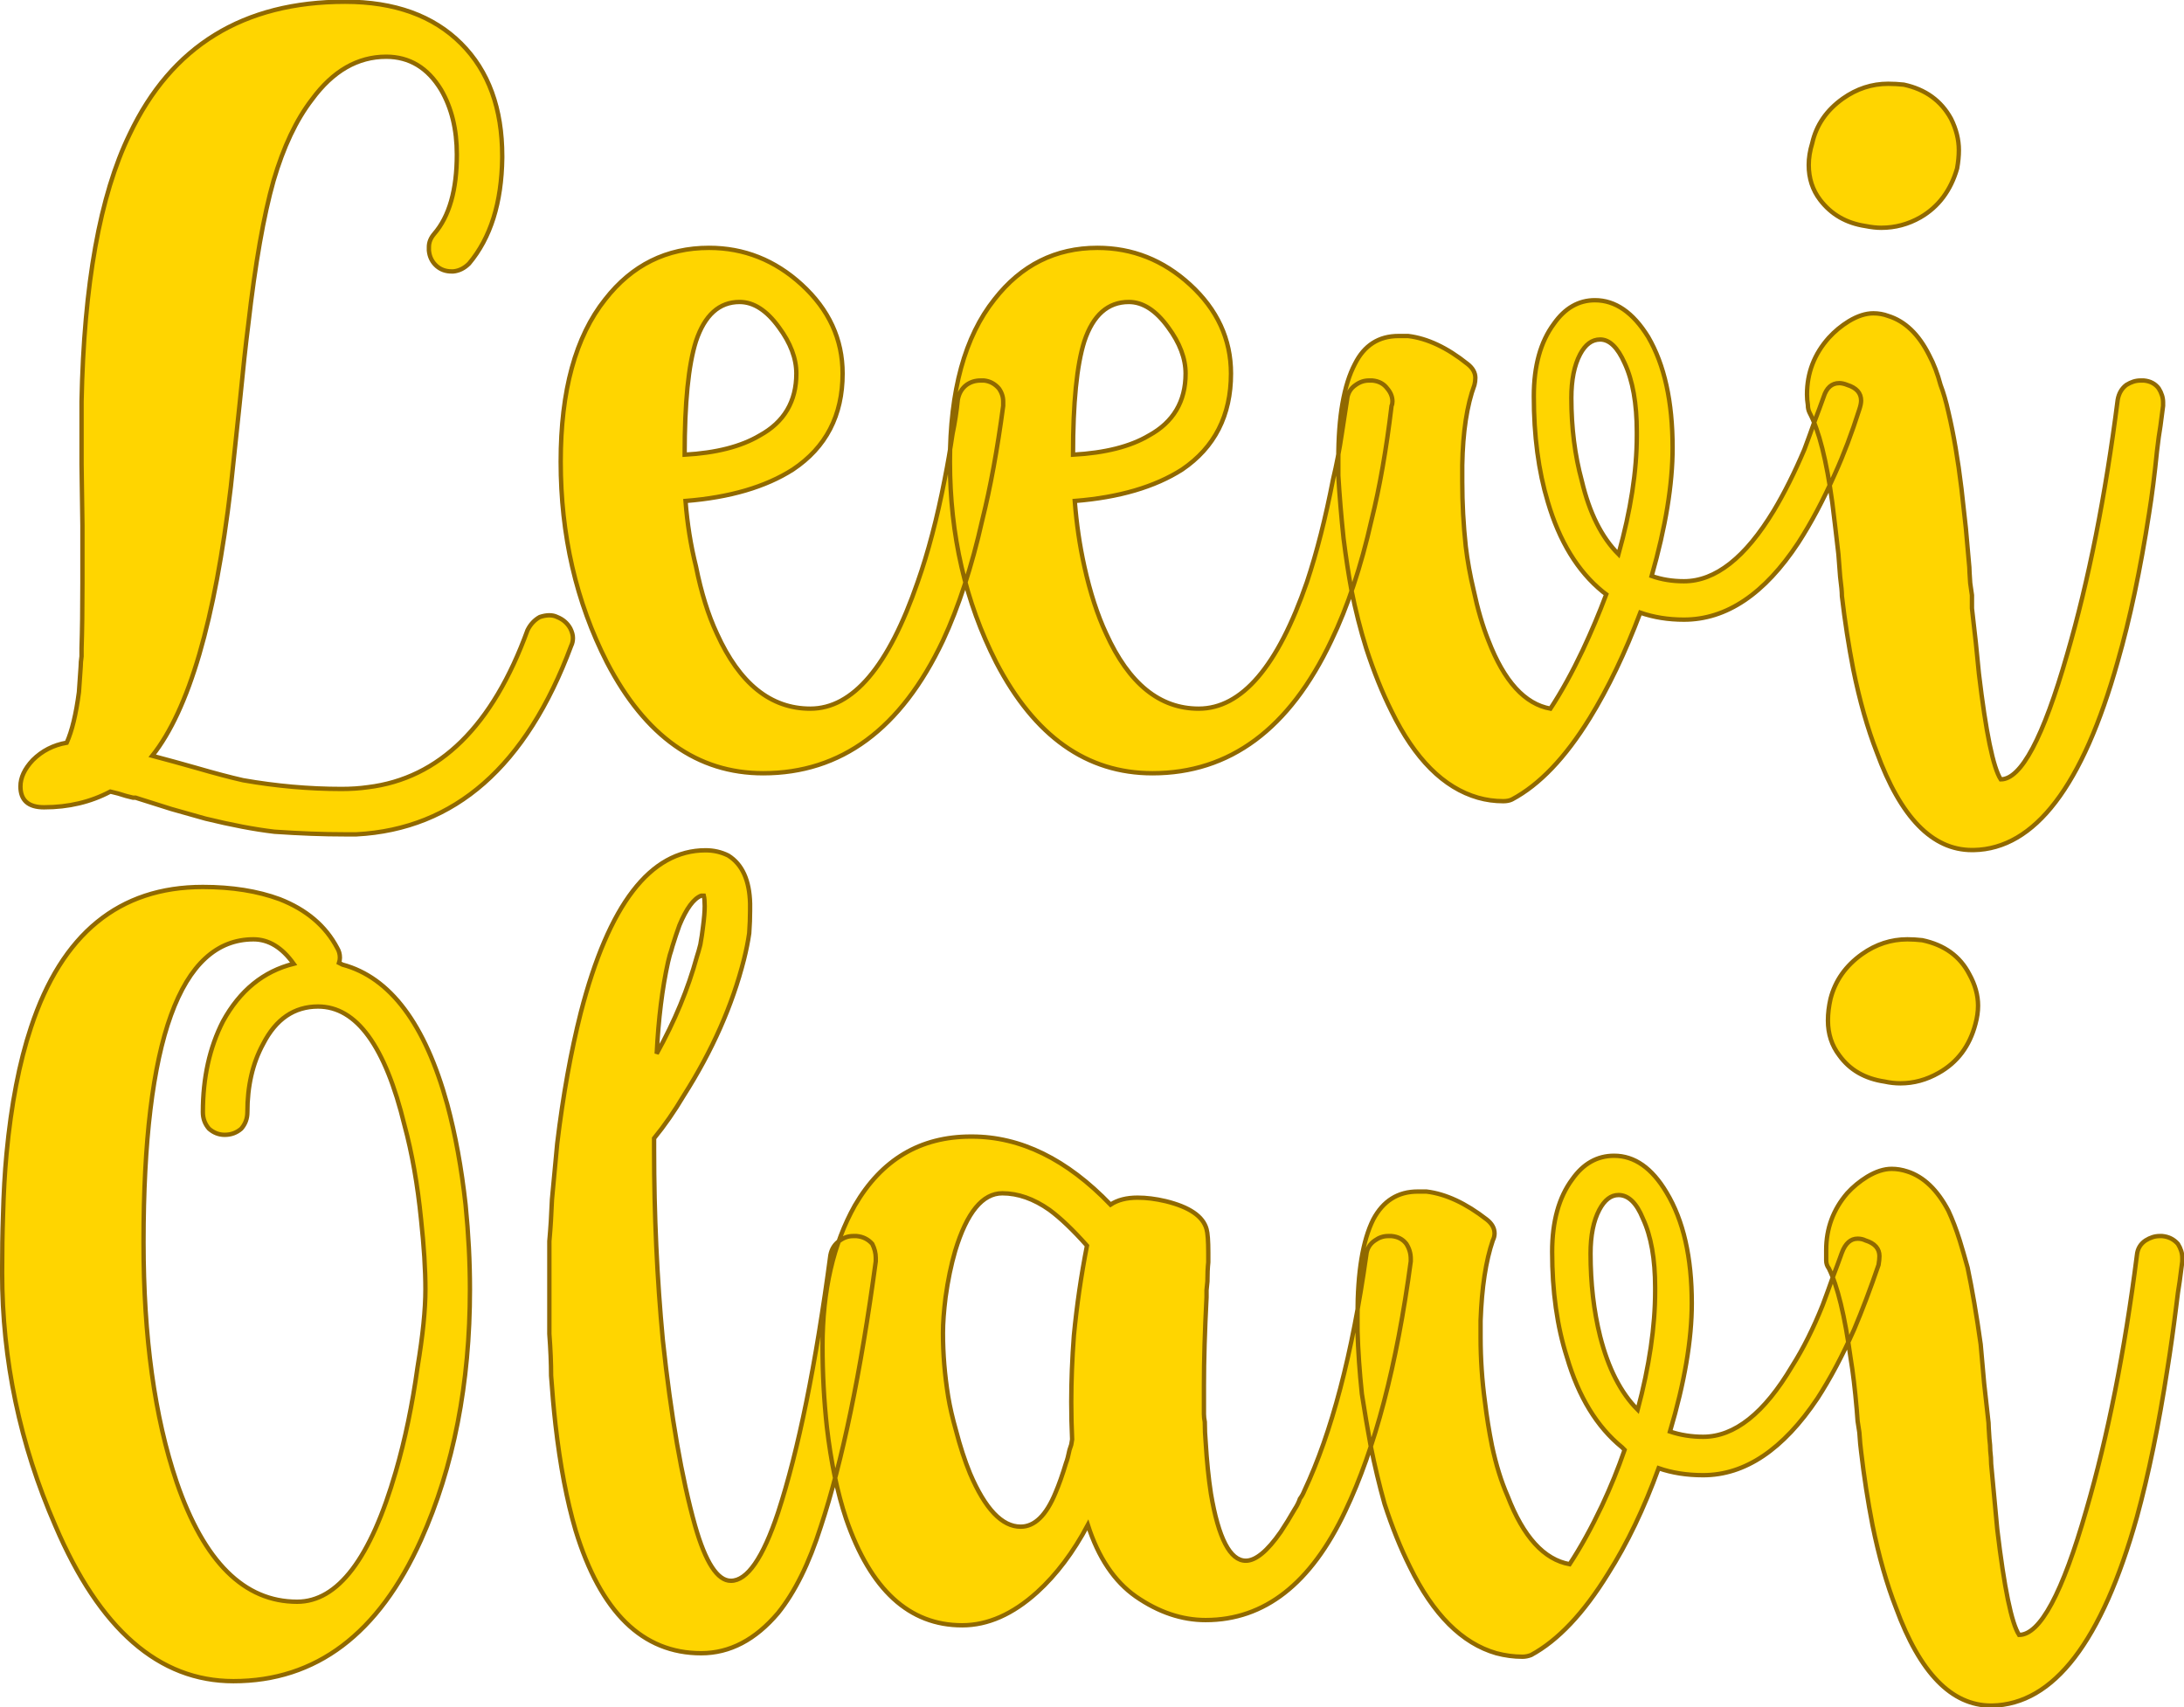
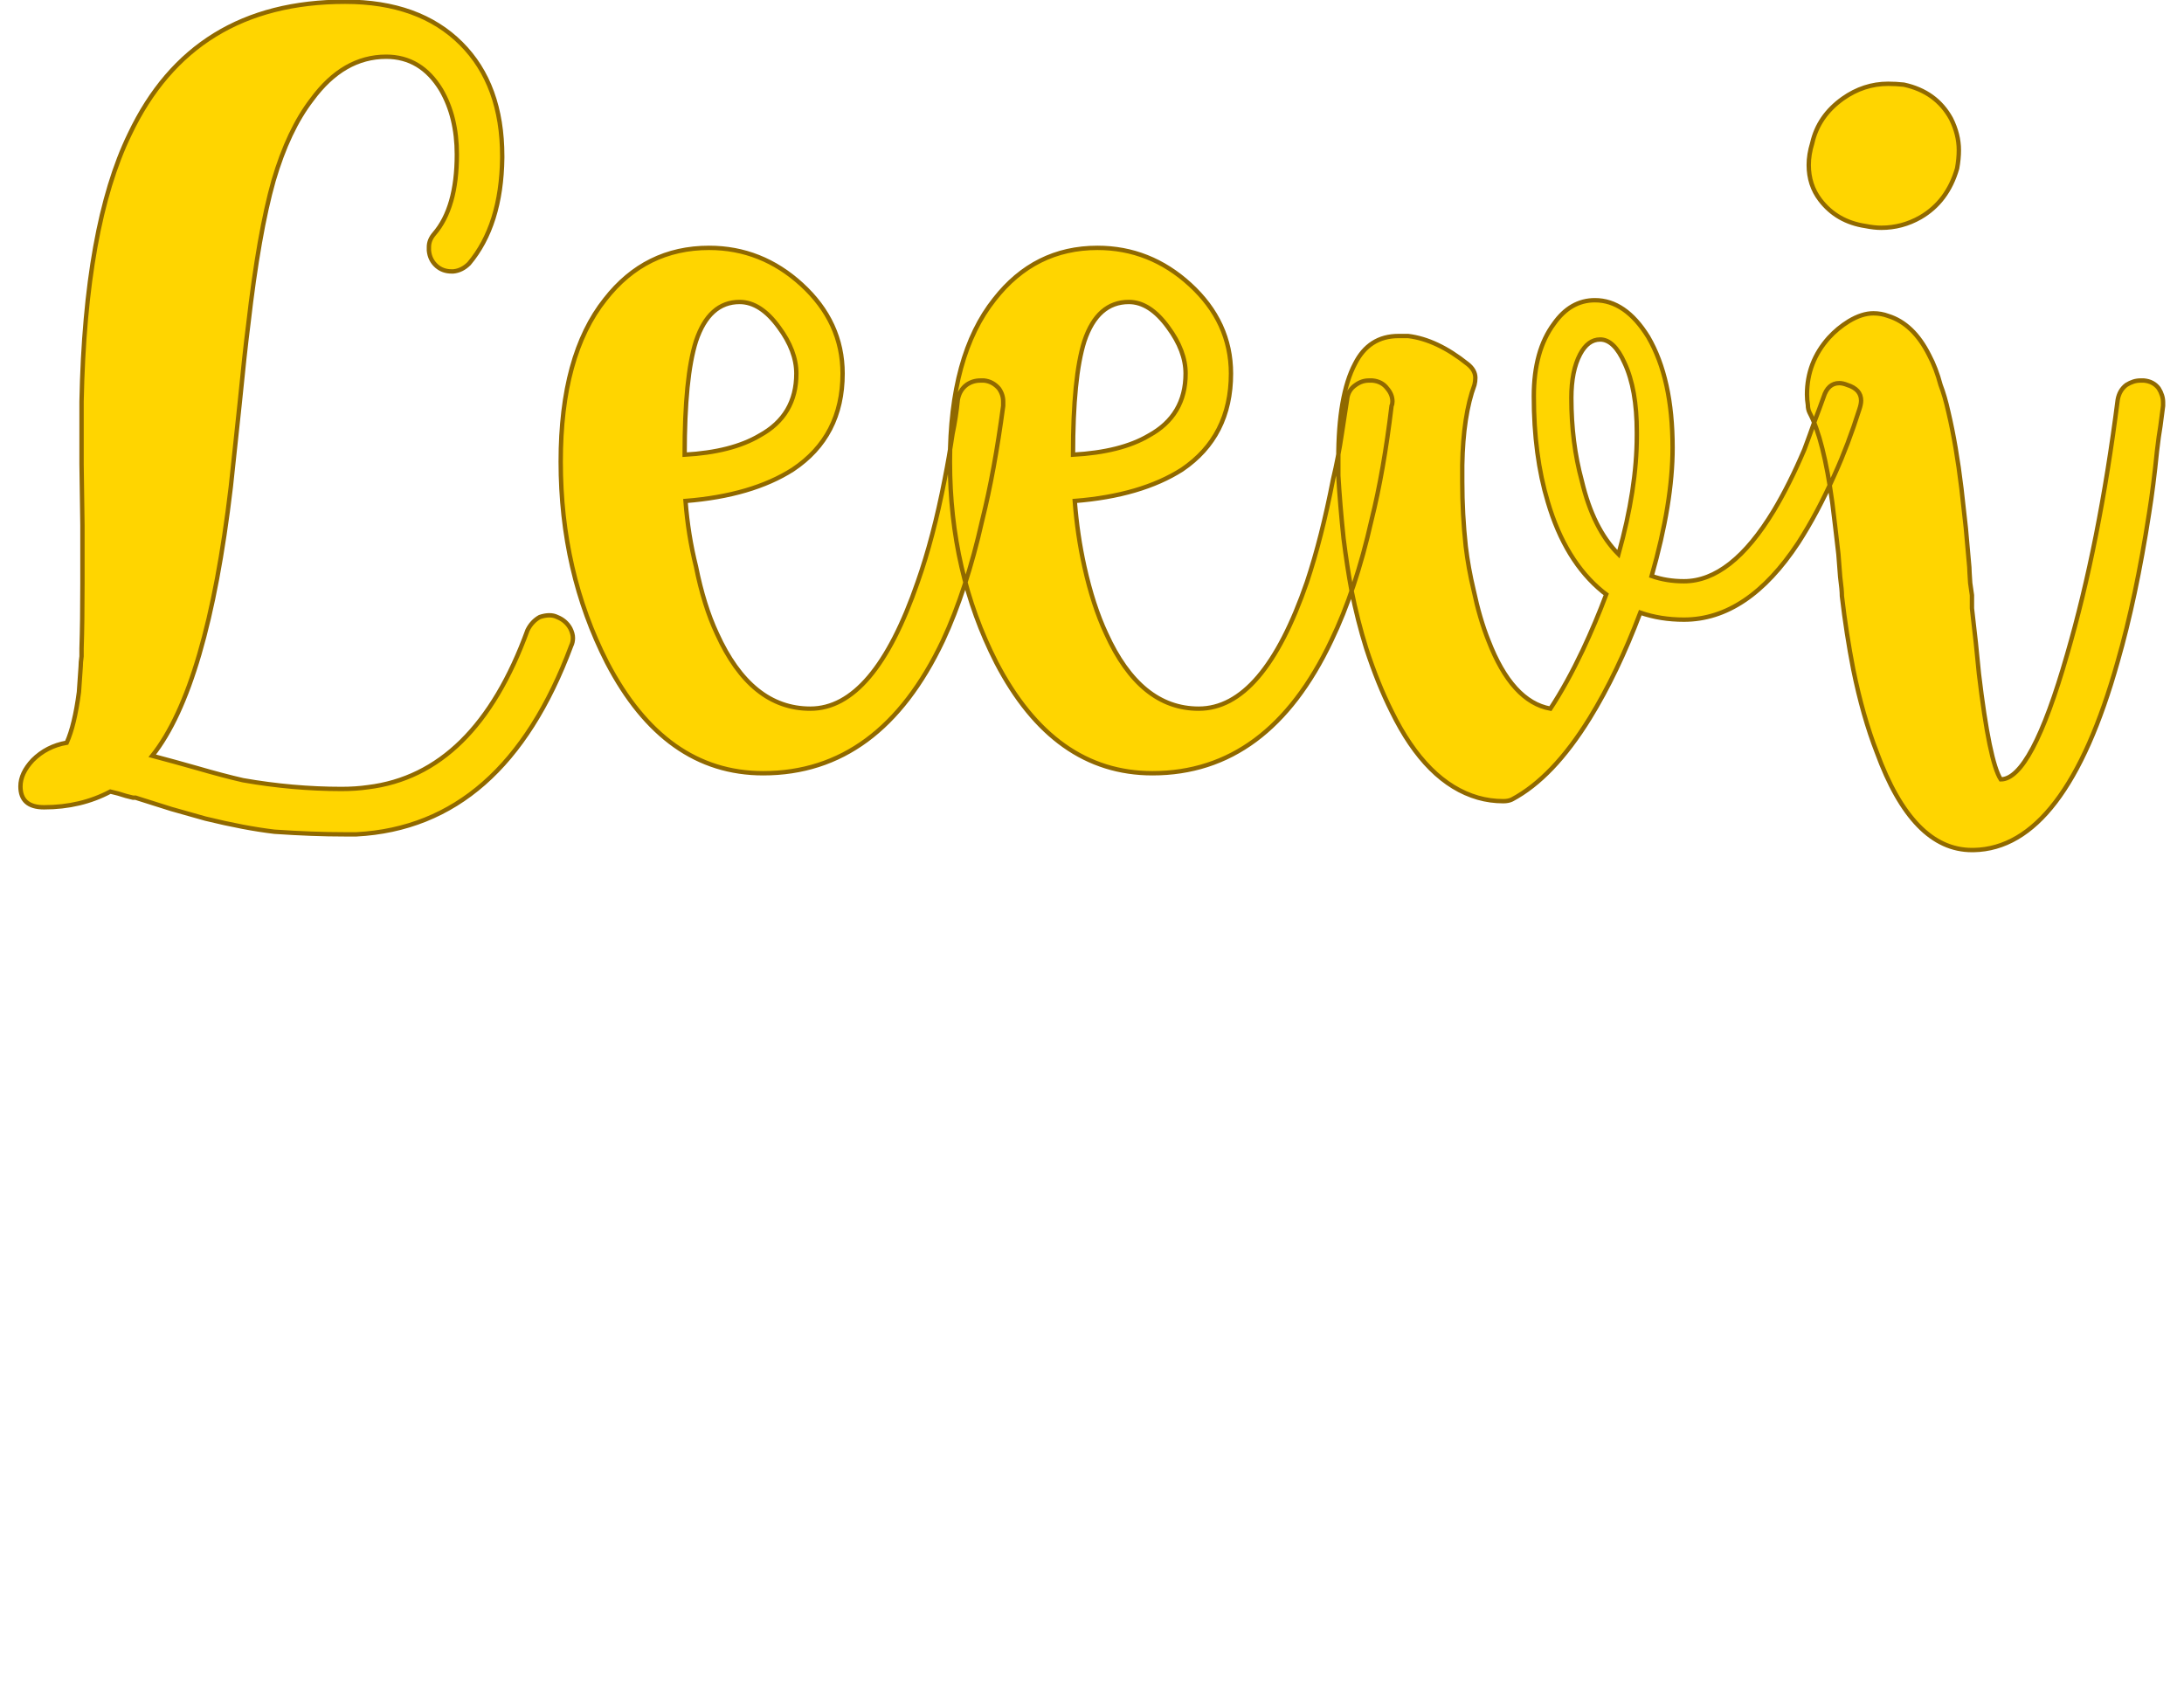
<svg xmlns="http://www.w3.org/2000/svg" version="1.1" width="120mm" height="93.793mm" viewBox="-121.553 -42.984 550.106 429.968" xml:space="preserve">
  <desc>Created with Fabric.js 3.4.0</desc>
  <defs>
</defs>
  <g operation_id="97306605120618496" width="550.106" height="429.968" transform="matrix(1 0 0 1 153.5 172)" id="2">
    <rect style="stroke: rgb(0,0,0); stroke-width: 0; stroke-dasharray: none; stroke-linecap: butt; stroke-dashoffset: 0; stroke-linejoin: miter; stroke-miterlimit: 4; fill: rgb(255,255,255); fill-opacity: 0; fill-rule: nonzero; opacity: 1;" x="-275.053" y="-214.984" rx="1" ry="1" width="550.106" height="429.968" />
  </g>
  <g operation_id="97306605095444480" width="23.933" height="15.82" transform="matrix(21.983 0 0 21.983 146.738 62.094)" id="Txt-5">
    <filter id="SVGID_0" y="-23.034%" height="146.068%" x="-22.006%" width="144.011%">
      <feGaussianBlur in="SourceAlpha" stdDeviation="0.14" />
      <feOffset dx="0.2" dy="0.2" result="oBlur" />
      <feFlood flood-color="rgb(144,105,0)" flood-opacity="1" />
      <feComposite in2="oBlur" operator="in" />
      <feMerge>
        <feMergeNode />
        <feMergeNode in="SourceGraphic" />
      </feMerge>
    </filter>
    <path d="M-11.44 3.73Q-11.35 3.53-11.30 3.15L-11.30 3.15Q-11.29 3.02-11.28 2.86L-11.28 2.86Q-11.28 2.81-11.27 2.74L-11.27 2.74L-11.27 2.65Q-11.26 2.35-11.26 1.90L-11.26 1.90Q-11.26 1.60-11.26 1.24L-11.26 1.24L-11.27 0.54L-11.27-0.18Q-11.23-2.19-10.72-3.24L-10.72-3.24Q-10.00-4.76-8.25-4.76L-8.25-4.76Q-7.40-4.76-6.92-4.28L-6.92-4.28Q-6.45-3.81-6.45-2.99L-6.45-2.99L-6.45-2.97Q-6.46-2.20-6.83-1.76L-6.83-1.76Q-6.91-1.68-7.01-1.67L-7.01-1.67L-7.03-1.67Q-7.13-1.67-7.20-1.73L-7.20-1.73Q-7.28-1.80-7.29-1.91L-7.29-1.91L-7.29-1.95Q-7.29-2.03-7.23-2.10L-7.23-2.10Q-6.97-2.40-6.97-3.01L-6.97-3.01Q-6.97-3.44-7.15-3.75L-7.15-3.75Q-7.38-4.13-7.78-4.13L-7.78-4.13Q-8.27-4.13-8.63-3.64L-8.63-3.64Q-8.90-3.29-9.07-2.71L-9.07-2.71Q-9.24-2.11-9.36-1.06L-9.36-1.06Q-9.40-0.75-9.46-0.14L-9.46-0.14L-9.51 0.33L-9.56 0.80Q-9.83 3.09-10.46 3.88L-10.46 3.88L-10.20 3.95L-9.95 4.02Q-9.64 4.11-9.42 4.16L-9.42 4.16Q-8.85 4.26-8.29 4.26L-8.29 4.26Q-8.13 4.26-7.99 4.24L-7.99 4.24Q-6.76 4.09-6.16 2.44L-6.16 2.44Q-6.11 2.34-6.02 2.29L-6.02 2.29Q-5.96 2.27-5.91 2.27L-5.91 2.27Q-5.86 2.27-5.82 2.29L-5.82 2.29Q-5.72 2.33-5.67 2.42L-5.67 2.42Q-5.64 2.48-5.64 2.53L-5.64 2.53Q-5.64 2.58-5.66 2.62L-5.66 2.62Q-6.43 4.69-8.12 4.78L-8.12 4.78L-8.26 4.78Q-8.62 4.78-9.06 4.75L-9.06 4.75Q-9.40 4.71-9.85 4.60L-9.85 4.60L-10.24 4.49L-10.62 4.37L-10.65 4.36L-10.68 4.36L-10.76 4.34Q-10.85 4.31-10.94 4.29L-10.94 4.29Q-11.28 4.47-11.70 4.47L-11.70 4.47Q-11.97 4.47-11.97 4.23L-11.97 4.23Q-11.97 4.08-11.83 3.93L-11.83 3.93Q-11.67 3.77-11.44 3.73L-11.44 3.73ZM-4.35 0.96Q-4.32 1.35-4.23 1.71L-4.23 1.71Q-4.14 2.16-3.99 2.48L-3.99 2.48Q-3.60 3.34-2.92 3.34L-2.92 3.34Q-2.19 3.34-1.69 1.89L-1.69 1.89Q-1.51 1.38-1.38 0.71L-1.38 0.71Q-1.33 0.46-1.29 0.19L-1.29 0.19Q-1.25-0.00-1.23-0.20L-1.23-0.20Q-1.21-0.31-1.13-0.37L-1.13-0.37Q-1.06-0.42-0.97-0.42L-0.97-0.42L-0.93-0.42Q-0.83-0.41-0.76-0.33L-0.76-0.33Q-0.71-0.26-0.71-0.18L-0.71-0.18Q-0.71-0.15-0.71-0.13L-0.71-0.13Q-0.81 0.62-0.95 1.18L-0.95 1.18Q-1.13 1.98-1.40 2.56L-1.40 2.56Q-2.12 4.08-3.46 4.08L-3.46 4.08Q-4.59 4.08-5.25 2.81L-5.25 2.81Q-5.78 1.77-5.78 0.51L-5.78 0.51Q-5.78-0.71-5.27-1.35L-5.27-1.35Q-4.81-1.94-4.08-1.94L-4.08-1.94Q-3.48-1.94-3.02-1.52L-3.02-1.52Q-2.55-1.09-2.55-0.50L-2.55-0.50Q-2.55 0.22-3.12 0.60L-3.12 0.60Q-3.59 0.90-4.35 0.96L-4.35 0.96ZM-4.36 0.43Q-3.82 0.40-3.50 0.21L-3.50 0.21Q-3.08-0.02-3.08-0.50L-3.08-0.50Q-3.08-0.76-3.28-1.03L-3.28-1.03Q-3.49-1.32-3.73-1.32L-3.73-1.32Q-4.08-1.32-4.23-0.87L-4.23-0.87Q-4.36-0.46-4.36 0.43L-4.36 0.43ZM0.11 0.96Q0.14 1.35 0.22 1.71L0.22 1.71Q0.32 2.16 0.47 2.48L0.47 2.48Q0.86 3.34 1.53 3.34L1.53 3.34Q2.27 3.34 2.77 1.89L2.77 1.89Q2.94 1.38 3.07 0.71L3.07 0.71Q3.13 0.46 3.17 0.19L3.17 0.19Q3.20-0.00 3.23-0.20L3.23-0.20Q3.24-0.31 3.33-0.37L3.33-0.37Q3.40-0.42 3.48-0.42L3.48-0.42L3.52-0.42Q3.63-0.41 3.69-0.33L3.69-0.33Q3.75-0.26 3.75-0.18L3.75-0.18Q3.75-0.15 3.74-0.13L3.74-0.13Q3.65 0.62 3.51 1.18L3.51 1.18Q3.33 1.98 3.05 2.56L3.05 2.56Q2.33 4.08 1.00 4.08L1.00 4.08Q-0.13 4.08-0.79 2.81L-0.79 2.81Q-1.32 1.77-1.32 0.51L-1.32 0.51Q-1.32-0.71-0.81-1.35L-0.81-1.35Q-0.35-1.94 0.37-1.94L0.37-1.94Q0.97-1.94 1.43-1.52L1.43-1.52Q1.90-1.09 1.90-0.50L1.90-0.50Q1.90 0.22 1.34 0.60L1.34 0.60Q0.87 0.90 0.11 0.96L0.11 0.96ZM0.09 0.43Q0.64 0.40 0.96 0.21L0.96 0.21Q1.38-0.02 1.38-0.50L1.38-0.50Q1.38-0.76 1.18-1.03L1.18-1.03Q0.97-1.32 0.73-1.32L0.73-1.32Q0.37-1.32 0.22-0.87L0.22-0.87Q0.09-0.46 0.09 0.43L0.09 0.43ZM5.56 3.34Q5.75 3.05 5.93 2.67L5.93 2.67Q6.08 2.35 6.20 2.03L6.20 2.03L6.16 2.00Q5.73 1.65 5.53 0.97L5.53 0.97Q5.37 0.44 5.37-0.24L5.37-0.24Q5.37-0.76 5.60-1.07L5.60-1.07Q5.79-1.34 6.07-1.34L6.07-1.34Q6.42-1.34 6.68-0.92L6.68-0.92Q6.96-0.44 6.96 0.35L6.96 0.35Q6.96 0.98 6.72 1.82L6.72 1.82Q6.89 1.88 7.09 1.88L7.09 1.88Q7.63 1.88 8.12 1.07L8.12 1.07Q8.30 0.77 8.47 0.37L8.47 0.37Q8.53 0.21 8.59 0.04L8.59 0.04Q8.64-0.09 8.69-0.23L8.69-0.23Q8.74-0.39 8.87-0.39L8.87-0.39Q8.91-0.39 8.96-0.37L8.96-0.37Q9.12-0.32 9.12-0.19L9.12-0.19Q9.12-0.15 9.10-0.09L9.10-0.09Q8.97 0.32 8.82 0.65L8.82 0.65Q8.62 1.10 8.40 1.44L8.40 1.44Q7.82 2.32 7.09 2.32L7.09 2.32Q6.82 2.32 6.59 2.24L6.59 2.24Q6.33 2.93 6.01 3.45L6.01 3.45Q5.59 4.13 5.12 4.38L5.12 4.38Q5.08 4.40 5.02 4.40L5.02 4.40Q4.87 4.40 4.73 4.36L4.73 4.36Q4.14 4.19 3.74 3.37L3.74 3.37Q3.58 3.05 3.45 2.65L3.45 2.65Q3.35 2.33 3.28 1.98L3.28 1.98Q3.23 1.71 3.19 1.39L3.19 1.39Q3.15 1.01 3.13 0.67L3.13 0.67L3.13 0.48Q3.13-0.25 3.32-0.61L3.32-0.61Q3.48-0.93 3.82-0.93L3.82-0.93Q3.87-0.93 3.93-0.93L3.93-0.93Q4.26-0.89 4.61-0.61L4.61-0.61Q4.70-0.54 4.70-0.45L4.70-0.45Q4.70-0.41 4.69-0.37L4.69-0.37Q4.56-0.02 4.55 0.55L4.55 0.55L4.55 0.74Q4.55 1.11 4.59 1.48L4.59 1.48Q4.62 1.73 4.68 1.98L4.68 1.98Q4.75 2.31 4.85 2.56L4.85 2.56Q5.12 3.26 5.56 3.34L5.56 3.34ZM6.34 1.57Q6.55 0.82 6.55 0.21L6.55 0.21L6.55 0.17Q6.55-0.32 6.41-0.62L6.41-0.62Q6.29-0.89 6.13-0.89L6.13-0.89Q5.99-0.89 5.90-0.72L5.90-0.72Q5.80-0.53 5.80-0.22L5.80-0.22Q5.80 0.29 5.92 0.73L5.92 0.73Q6.05 1.28 6.34 1.57L6.34 1.57ZM8.56-3.14Q8.63-3.45 8.91-3.65L8.91-3.65Q9.15-3.82 9.43-3.82L9.43-3.82Q9.52-3.82 9.61-3.81L9.61-3.81Q9.98-3.73 10.15-3.42L10.15-3.42Q10.24-3.24 10.24-3.06L10.24-3.06Q10.24-2.96 10.22-2.85L10.22-2.85Q10.11-2.47 9.80-2.29L9.80-2.29Q9.59-2.17 9.35-2.17L9.35-2.17Q9.27-2.17 9.17-2.19L9.17-2.19Q8.84-2.24 8.65-2.49L8.65-2.49Q8.52-2.66 8.52-2.89L8.52-2.89Q8.52-3.01 8.56-3.14L8.56-3.14ZM8.90 2.05Q8.90 1.98 8.88 1.83L8.88 1.83L8.87 1.70L8.86 1.57Q8.82 1.22 8.79 0.98L8.79 0.98Q8.69 0.25 8.53-0.05L8.53-0.05Q8.51-0.09 8.51-0.14L8.51-0.14Q8.50-0.20 8.50-0.26L8.50-0.26Q8.50-0.63 8.75-0.91L8.75-0.91Q8.85-1.02 8.98-1.10L8.98-1.10Q9.13-1.19 9.26-1.19L9.26-1.19Q9.35-1.19 9.43-1.16L9.43-1.16Q9.72-1.07 9.90-0.71L9.90-0.71Q9.98-0.56 10.03-0.37L10.03-0.37Q10.08-0.24 10.12-0.06L10.12-0.06Q10.21 0.32 10.27 0.82L10.27 0.82L10.32 1.27L10.36 1.72Q10.36 1.75 10.37 1.90L10.37 1.90Q10.38 1.98 10.39 2.04L10.39 2.04Q10.39 2.12 10.39 2.19L10.39 2.19Q10.44 2.61 10.47 2.94L10.47 2.94Q10.59 3.95 10.72 4.15L10.72 4.15Q11.07 4.15 11.48 2.72L11.48 2.72Q11.85 1.45 12.06-0.20L12.06-0.20Q12.08-0.31 12.16-0.37L12.16-0.37Q12.24-0.42 12.32-0.42L12.32-0.42L12.36-0.42Q12.47-0.41 12.53-0.33L12.53-0.33Q12.58-0.25 12.58-0.17L12.58-0.17L12.58-0.13Q12.57-0.05 12.55 0.10L12.55 0.10L12.53 0.23L12.51 0.39Q12.47 0.79 12.42 1.10L12.42 1.10Q12.27 2.07 12.06 2.80L12.06 2.80Q11.46 4.94 10.41 4.96L10.41 4.96L10.39 4.96Q9.71 4.96 9.30 3.84L9.30 3.84Q9.14 3.43 9.03 2.89L9.03 2.89Q8.95 2.48 8.90 2.05L8.90 2.05Z" style="stroke: rgb(144, 105, 0); stroke-width: 0.05; stroke-dasharray: none; stroke-linecap: butt; stroke-dashoffset: 0; stroke-linejoin: miter; stroke-miterlimit: 4; fill: rgb(255, 213, 0); fill-rule: nonzero; opacity: 1;" />
  </g>
  <g operation_id="97306605095444480" width="24.363" height="15.82" transform="matrix(21.983 0 0 21.983 146.738 277.59)" id="Txt-58">
    <filter id="SVGID_0" y="-23.034%" height="146.068%" x="-21.97%" width="143.94%">
      <feGaussianBlur in="SourceAlpha" stdDeviation="0.14" />
      <feOffset dx="0.2" dy="0.2" result="oBlur" />
      <feFlood flood-color="rgb(144,105,0)" flood-opacity="1" />
      <feComposite in2="oBlur" operator="in" />
      <feMerge>
        <feMergeNode />
        <feMergeNode in="SourceGraphic" />
      </feMerge>
    </filter>
-     <path d="M-8.34-3.72Q-8.31-3.67-8.31-3.61L-8.31-3.61Q-8.31-3.58-8.32-3.55L-8.32-3.55L-8.28-3.53Q-7.46-3.31-7.08-1.93L-7.08-1.93Q-6.94-1.41-6.87-0.78L-6.87-0.78Q-6.82-0.28-6.82 0.19L-6.82 0.19Q-6.82 1.81-7.38 3.06L-7.38 3.06Q-8.11 4.68-9.53 4.68L-9.53 4.68Q-10.81 4.68-11.57 2.90L-11.57 2.90Q-12.18 1.50-12.18-0.00L-12.18-0.00Q-12.18-0.37-12.17-0.65L-12.17-0.65Q-12.16-1.04-12.13-1.36L-12.13-1.36Q-12.05-2.21-11.85-2.81L-11.85-2.81Q-11.32-4.42-9.88-4.42L-9.88-4.42Q-9.38-4.42-9.00-4.28L-9.00-4.28Q-8.54-4.10-8.34-3.72L-8.34-3.72ZM-7.33 0.19Q-7.33-0.15-7.38-0.61L-7.38-0.61Q-7.44-1.21-7.57-1.69L-7.57-1.69Q-7.90-3.05-8.56-3.05L-8.56-3.05Q-8.97-3.05-9.19-2.62L-9.19-2.62Q-9.37-2.29-9.37-1.84L-9.37-1.84Q-9.37-1.73-9.44-1.65L-9.44-1.65Q-9.52-1.58-9.63-1.58L-9.63-1.58Q-9.73-1.58-9.81-1.65L-9.81-1.65Q-9.88-1.73-9.88-1.84L-9.88-1.84Q-9.88-2.43-9.65-2.88L-9.65-2.88Q-9.36-3.41-8.84-3.54L-8.84-3.54Q-9.04-3.82-9.30-3.82L-9.30-3.82Q-10.56-3.82-10.56-0.35L-10.56-0.35Q-10.56 1.28-10.18 2.40L-10.18 2.40Q-9.71 3.77-8.80 3.77L-8.80 3.77Q-8.10 3.77-7.67 2.28L-7.67 2.28Q-7.51 1.73-7.42 1.08L-7.42 1.08Q-7.33 0.54-7.33 0.19L-7.33 0.19ZM-5.91 0.70Q-5.91 0.44-5.91 0.17L-5.91 0.17Q-5.91-0.09-5.91-0.36L-5.91-0.36Q-5.89-0.58-5.88-0.84L-5.88-0.84Q-5.85-1.16-5.82-1.48L-5.82-1.48Q-5.72-2.31-5.55-2.98L-5.55-2.98Q-5.07-4.84-4.12-4.84L-4.12-4.84Q-3.98-4.84-3.86-4.78L-3.86-4.78Q-3.62-4.63-3.61-4.23L-3.61-4.23L-3.61-4.15Q-3.61-4.03-3.62-3.89L-3.62-3.89Q-3.64-3.75-3.68-3.59L-3.68-3.59Q-3.88-2.80-4.37-2.03L-4.37-2.03Q-4.53-1.76-4.71-1.54L-4.71-1.54L-4.71-1.41Q-4.71-0.29-4.61 0.77L-4.61 0.77Q-4.47 2.08-4.24 2.90L-4.24 2.90Q-4.06 3.53-3.83 3.53L-3.83 3.53Q-3.55 3.53-3.29 2.75L-3.29 2.75Q-2.94 1.68-2.69-0.20L-2.69-0.20Q-2.67-0.31-2.58-0.37L-2.58-0.37Q-2.51-0.42-2.43-0.42L-2.43-0.42L-2.39-0.42Q-2.28-0.41-2.21-0.33L-2.21-0.33Q-2.17-0.25-2.17-0.17L-2.17-0.17L-2.17-0.13Q-2.43 1.79-2.80 2.91L-2.80 2.91Q-3.00 3.54-3.29 3.90L-3.29 3.90Q-3.68 4.36-4.17 4.36L-4.17 4.36Q-5.18 4.36-5.61 2.95L-5.61 2.95Q-5.76 2.44-5.84 1.74L-5.84 1.74Q-5.87 1.47-5.89 1.18L-5.89 1.18Q-5.89 0.97-5.91 0.70L-5.91 0.70ZM-4.14-4.32L-4.17-4.32Q-4.30-4.27-4.42-3.98L-4.42-3.98Q-4.46-3.87-4.50-3.74L-4.50-3.74Q-4.51-3.70-4.53-3.64L-4.53-3.64Q-4.54-3.60-4.55-3.56L-4.55-3.56Q-4.65-3.11-4.68-2.51L-4.68-2.51Q-4.37-3.07-4.22-3.62L-4.22-3.62Q-4.20-3.68-4.18-3.76L-4.18-3.76Q-4.16-3.87-4.15-3.96L-4.15-3.96Q-4.13-4.11-4.13-4.20L-4.13-4.20Q-4.13-4.28-4.14-4.32L-4.14-4.32ZM0.26 2.89Q0.01 3.36-0.32 3.66L-0.32 3.66Q-0.74 4.04-1.18 4.04L-1.18 4.04Q-2.09 4.04-2.51 2.82L-2.51 2.82Q-2.66 2.37-2.73 1.77L-2.73 1.77Q-2.78 1.31-2.78 0.84L-2.78 0.84Q-2.78-0.11-2.41-0.77L-2.41-0.77Q-1.95-1.56-1.08-1.56L-1.08-1.56L-1.07-1.56Q-0.23-1.56 0.52-0.78L0.52-0.78Q0.64-0.86 0.83-0.86L0.83-0.86Q0.98-0.86 1.15-0.82L1.15-0.82Q1.56-0.72 1.62-0.50L1.62-0.50Q1.64-0.43 1.64-0.23L1.64-0.23L1.64-0.12Q1.63-0.03 1.63 0.10L1.63 0.10L1.62 0.20L1.62 0.28Q1.59 0.86 1.59 1.29L1.59 1.29L1.59 1.62Q1.59 1.66 1.60 1.71L1.60 1.71Q1.60 1.83 1.61 1.94L1.61 1.94Q1.63 2.27 1.67 2.53L1.67 2.53Q1.80 3.30 2.07 3.30L2.07 3.30Q2.24 3.30 2.47 2.97L2.47 2.97Q2.55 2.85 2.63 2.71L2.63 2.71Q2.67 2.65 2.69 2.59L2.69 2.59Q2.72 2.55 2.74 2.50L2.74 2.50Q3.21 1.50 3.45-0.20L3.45-0.20Q3.46-0.31 3.55-0.37L3.55-0.37Q3.62-0.42 3.70-0.42L3.70-0.42L3.74-0.42Q3.85-0.41 3.91-0.33L3.91-0.33Q3.96-0.25 3.96-0.16L3.96-0.16L3.96-0.13Q3.72 1.66 3.21 2.73L3.21 2.73Q2.62 3.98 1.61 3.98L1.61 3.98Q1.20 3.98 0.81 3.71L0.81 3.71Q0.44 3.45 0.26 2.89L0.26 2.89ZM0.07 1.97L0.08 1.91Q0.07 1.70 0.07 1.48L0.07 1.48Q0.07 1.12 0.10 0.72L0.10 0.72Q0.15 0.20 0.25-0.31L0.25-0.31Q0.01-0.58-0.18-0.72L-0.18-0.72Q-0.45-0.91-0.72-0.91L-0.72-0.91Q-1.06-0.91-1.26-0.25L-1.26-0.25Q-1.33-0.01-1.37 0.28L-1.37 0.28Q-1.40 0.52-1.40 0.69L-1.40 0.69Q-1.40 1.05-1.34 1.42L-1.34 1.42Q-1.31 1.60-1.25 1.81L-1.25 1.81Q-1.18 2.08-1.09 2.30L-1.09 2.30Q-0.83 2.91-0.51 2.91L-0.51 2.91Q-0.27 2.91-0.11 2.52L-0.11 2.52Q-0.05 2.38 0.01 2.18L0.01 2.18Q0.03 2.13 0.05 2.03L0.05 2.03L0.07 1.97ZM5.78 3.34Q5.97 3.05 6.15 2.67L6.15 2.67Q6.30 2.35 6.41 2.03L6.41 2.03L6.38 2.00Q5.95 1.65 5.75 0.97L5.75 0.97Q5.58 0.44 5.58-0.24L5.58-0.24Q5.58-0.76 5.81-1.07L5.81-1.07Q6.00-1.34 6.29-1.34L6.29-1.34Q6.64-1.34 6.89-0.92L6.89-0.92Q7.18-0.44 7.18 0.35L7.18 0.35Q7.18 0.98 6.93 1.82L6.93 1.82Q7.11 1.88 7.31 1.88L7.31 1.88Q7.85 1.88 8.33 1.07L8.33 1.07Q8.52 0.77 8.68 0.37L8.68 0.37Q8.74 0.21 8.80 0.04L8.80 0.04Q8.85-0.09 8.90-0.23L8.90-0.23Q8.96-0.39 9.08-0.39L9.08-0.39Q9.13-0.39 9.17-0.37L9.17-0.37Q9.33-0.32 9.33-0.19L9.33-0.19Q9.33-0.15 9.32-0.09L9.32-0.09Q9.18 0.32 9.04 0.65L9.04 0.65Q8.84 1.10 8.62 1.44L8.62 1.44Q8.03 2.32 7.31 2.32L7.31 2.32Q7.03 2.32 6.80 2.24L6.80 2.24Q6.55 2.93 6.22 3.45L6.22 3.45Q5.80 4.13 5.34 4.38L5.34 4.38Q5.29 4.40 5.24 4.40L5.24 4.40Q5.09 4.40 4.94 4.36L4.94 4.36Q4.35 4.19 3.95 3.37L3.95 3.37Q3.79 3.05 3.66 2.65L3.66 2.65Q3.57 2.33 3.50 1.98L3.50 1.98Q3.45 1.71 3.40 1.39L3.40 1.39Q3.36 1.01 3.35 0.67L3.35 0.67L3.35 0.48Q3.35-0.25 3.53-0.61L3.53-0.61Q3.70-0.93 4.04-0.93L4.04-0.93Q4.09-0.93 4.14-0.93L4.14-0.93Q4.47-0.89 4.83-0.61L4.83-0.61Q4.92-0.54 4.92-0.45L4.92-0.45Q4.92-0.41 4.90-0.37L4.90-0.37Q4.78-0.02 4.76 0.55L4.76 0.55L4.76 0.74Q4.76 1.11 4.81 1.48L4.81 1.48Q4.84 1.73 4.89 1.98L4.89 1.98Q4.96 2.31 5.07 2.56L5.07 2.56Q5.34 3.26 5.78 3.34L5.78 3.34ZM6.56 1.57Q6.76 0.82 6.76 0.21L6.76 0.21L6.76 0.17Q6.76-0.32 6.62-0.62L6.62-0.62Q6.51-0.89 6.34-0.89L6.34-0.89Q6.21-0.89 6.12-0.72L6.12-0.72Q6.02-0.53 6.02-0.22L6.02-0.22Q6.02 0.29 6.13 0.73L6.13 0.73Q6.27 1.28 6.56 1.57L6.56 1.57ZM8.77-3.14Q8.85-3.45 9.13-3.65L9.13-3.65Q9.37-3.82 9.65-3.82L9.65-3.82Q9.73-3.82 9.82-3.81L9.82-3.81Q10.20-3.73 10.36-3.42L10.36-3.42Q10.46-3.24 10.46-3.06L10.46-3.06Q10.46-2.96 10.43-2.85L10.43-2.85Q10.33-2.47 10.01-2.29L10.01-2.29Q9.80-2.17 9.57-2.17L9.57-2.17Q9.48-2.17 9.39-2.19L9.39-2.19Q9.05-2.24 8.87-2.49L8.87-2.49Q8.74-2.66 8.74-2.89L8.74-2.89Q8.74-3.01 8.77-3.14L8.77-3.14ZM9.12 2.05Q9.11 1.98 9.10 1.83L9.10 1.83L9.08 1.70L9.07 1.57Q9.04 1.22 9.00 0.98L9.00 0.98Q8.90 0.25 8.75-0.05L8.75-0.05Q8.72-0.09 8.72-0.14L8.72-0.14Q8.72-0.20 8.72-0.26L8.72-0.26Q8.72-0.63 8.96-0.91L8.96-0.91Q9.06-1.02 9.19-1.10L9.19-1.10Q9.34-1.19 9.47-1.19L9.47-1.19Q9.56-1.19 9.65-1.16L9.65-1.16Q9.93-1.07 10.12-0.71L10.12-0.71Q10.19-0.56 10.25-0.37L10.25-0.37Q10.29-0.24 10.34-0.06L10.34-0.06Q10.42 0.32 10.49 0.82L10.49 0.82L10.53 1.27L10.58 1.72Q10.58 1.75 10.59 1.90L10.59 1.90Q10.60 1.98 10.60 2.04L10.60 2.04Q10.61 2.12 10.61 2.19L10.61 2.19Q10.65 2.61 10.68 2.94L10.68 2.94Q10.80 3.95 10.93 4.15L10.93 4.15Q11.29 4.15 11.70 2.72L11.70 2.72Q12.07 1.45 12.28-0.20L12.28-0.20Q12.29-0.31 12.38-0.37L12.38-0.37Q12.46-0.42 12.54-0.42L12.54-0.42L12.57-0.42Q12.68-0.41 12.75-0.33L12.75-0.33Q12.80-0.25 12.80-0.17L12.80-0.17L12.80-0.13Q12.79-0.05 12.77 0.10L12.77 0.10L12.75 0.23L12.73 0.39Q12.68 0.79 12.63 1.10L12.63 1.10Q12.48 2.07 12.28 2.80L12.28 2.80Q11.68 4.94 10.62 4.96L10.62 4.96L10.61 4.96Q9.93 4.96 9.52 3.84L9.52 3.84Q9.36 3.43 9.25 2.89L9.25 2.89Q9.17 2.48 9.12 2.05L9.12 2.05Z" style="stroke: rgb(144, 105, 0); stroke-width: 0.05; stroke-dasharray: none; stroke-linecap: butt; stroke-dashoffset: 0; stroke-linejoin: miter; stroke-miterlimit: 4; fill: rgb(255, 213, 0); fill-rule: nonzero; opacity: 1;" />
  </g>
</svg>